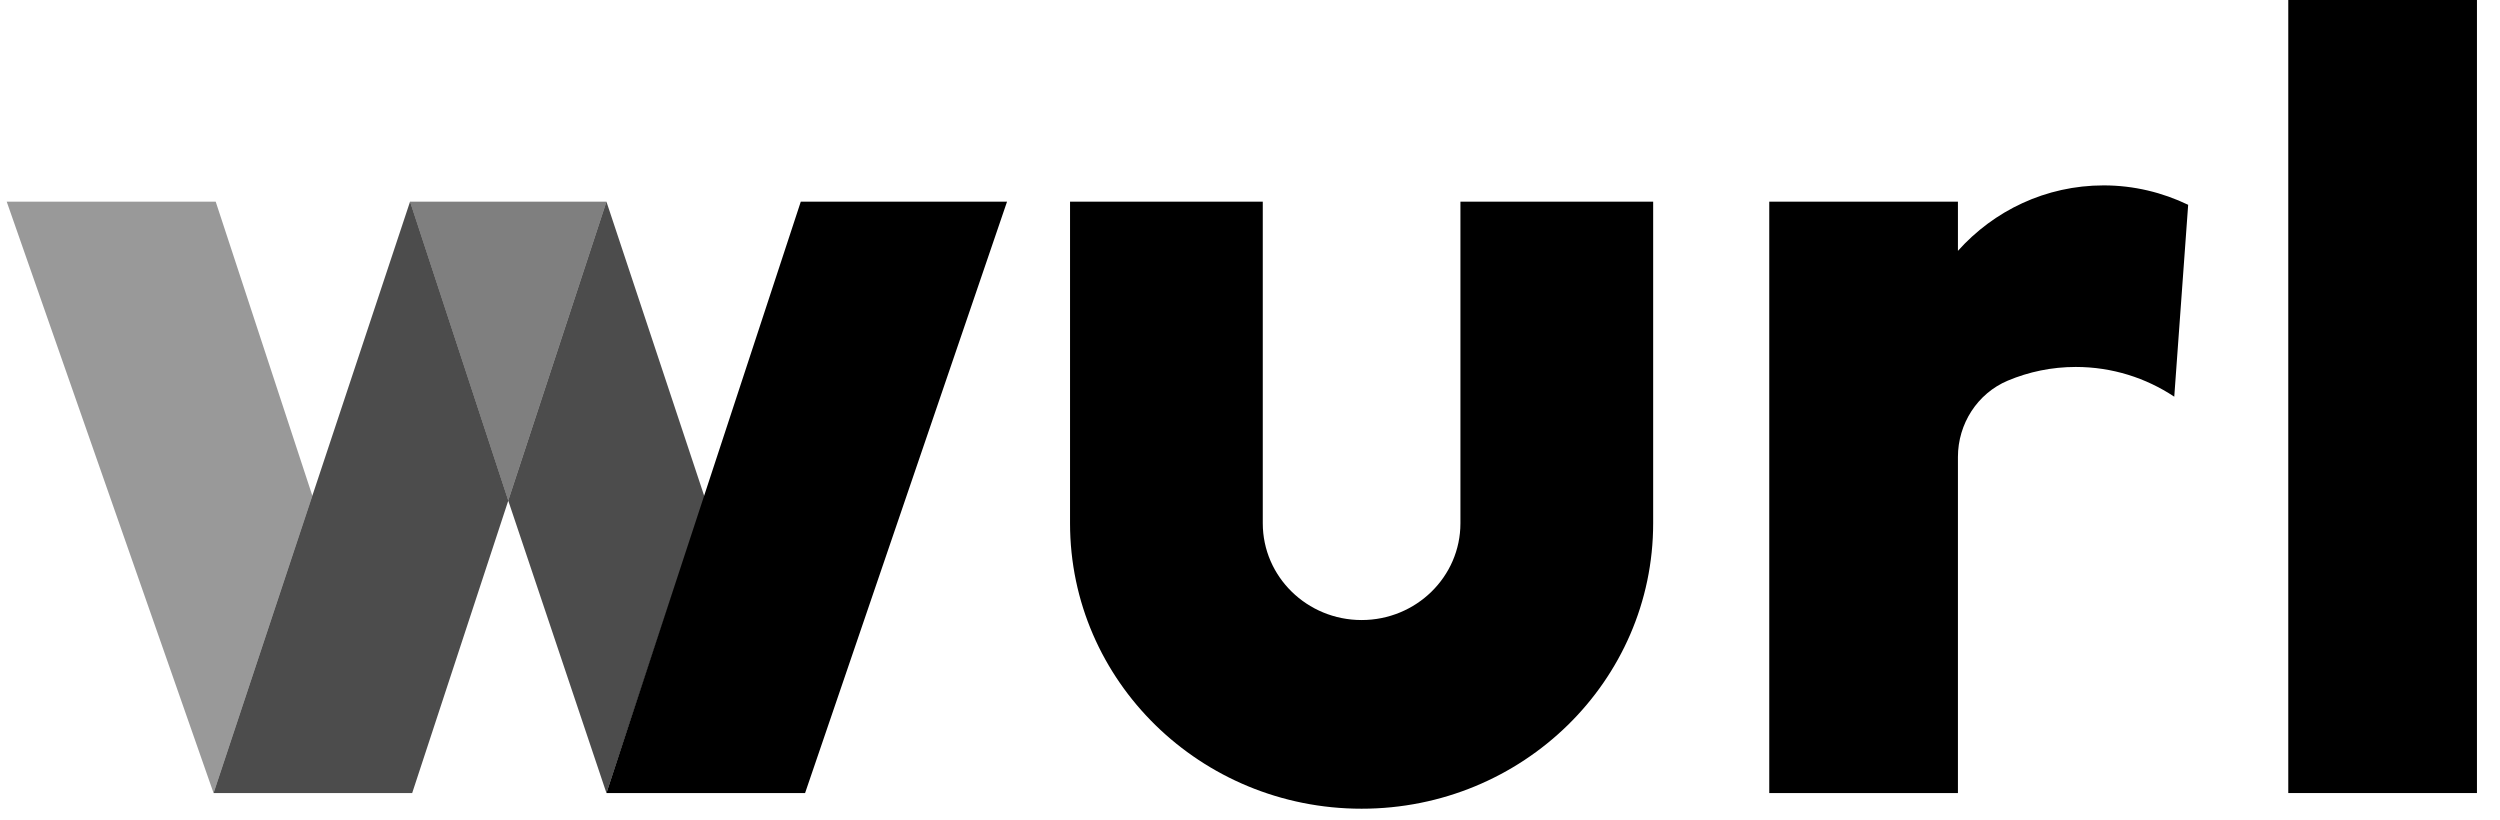
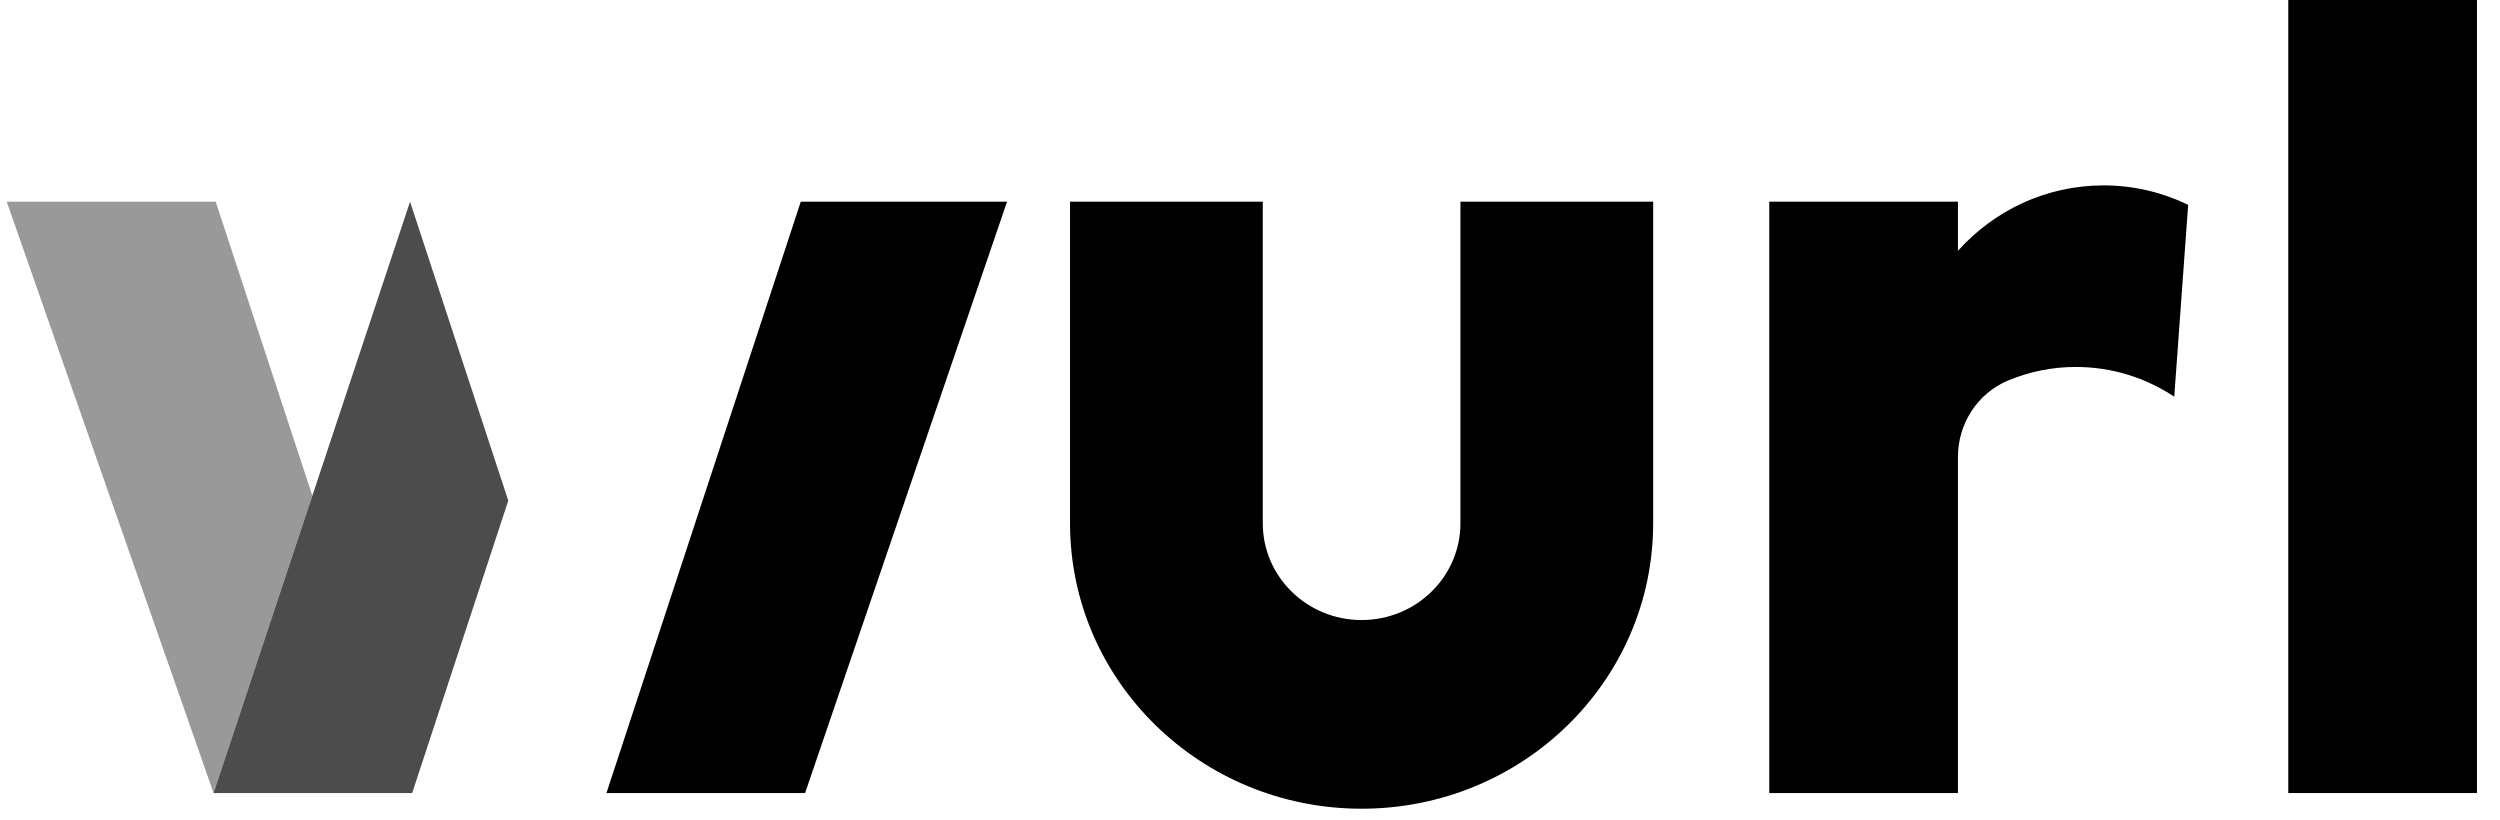
<svg xmlns="http://www.w3.org/2000/svg" width="64" height="21" viewBox="0 0 64 21" fill="none">
-   <path d="M15.525 20.302H20.61L25.78 5.163H20.5L15.525 20.302Z" fill="black" />
-   <path opacity="0.5" d="M15.525 5.163H10.496L13.011 12.816L15.525 5.163Z" fill="black" />
+   <path d="M15.525 20.302H20.61L25.78 5.163H20.5L15.525 20.302" fill="black" />
  <path opacity="0.4" d="M7.996 12.691L5.467 20.302L0.172 5.163H5.522L7.996 12.691Z" fill="black" />
-   <path opacity="0.7" d="M18.04 12.732L15.525 20.302L13.011 12.816L15.525 5.163L18.04 12.732Z" fill="black" />
  <path opacity="0.7" d="M5.468 20.302H10.552L13.012 12.816L10.497 5.163L5.468 20.302Z" fill="black" />
  <path d="M37.387 5.163V13.396C37.387 14.764 36.254 15.873 34.857 15.873C33.46 15.873 32.327 14.764 32.327 13.396V5.163H27.393V13.396C27.393 17.432 30.735 20.703 34.857 20.703C38.979 20.703 42.321 17.432 42.321 13.396V5.163H37.387Z" fill="black" />
  <path d="M53.854 4.746C52.37 4.746 51.04 5.396 50.123 6.422V5.163H45.293V20.302H50.123V11.698C50.123 10.851 50.62 10.072 51.4 9.744C51.935 9.519 52.523 9.394 53.14 9.394C54.072 9.394 54.938 9.675 55.661 10.155L56.017 5.243C55.361 4.928 54.63 4.746 53.854 4.746" fill="black" />
  <path d="M63.41 0H58.58V20.302H63.41V0Z" fill="black" />
</svg>